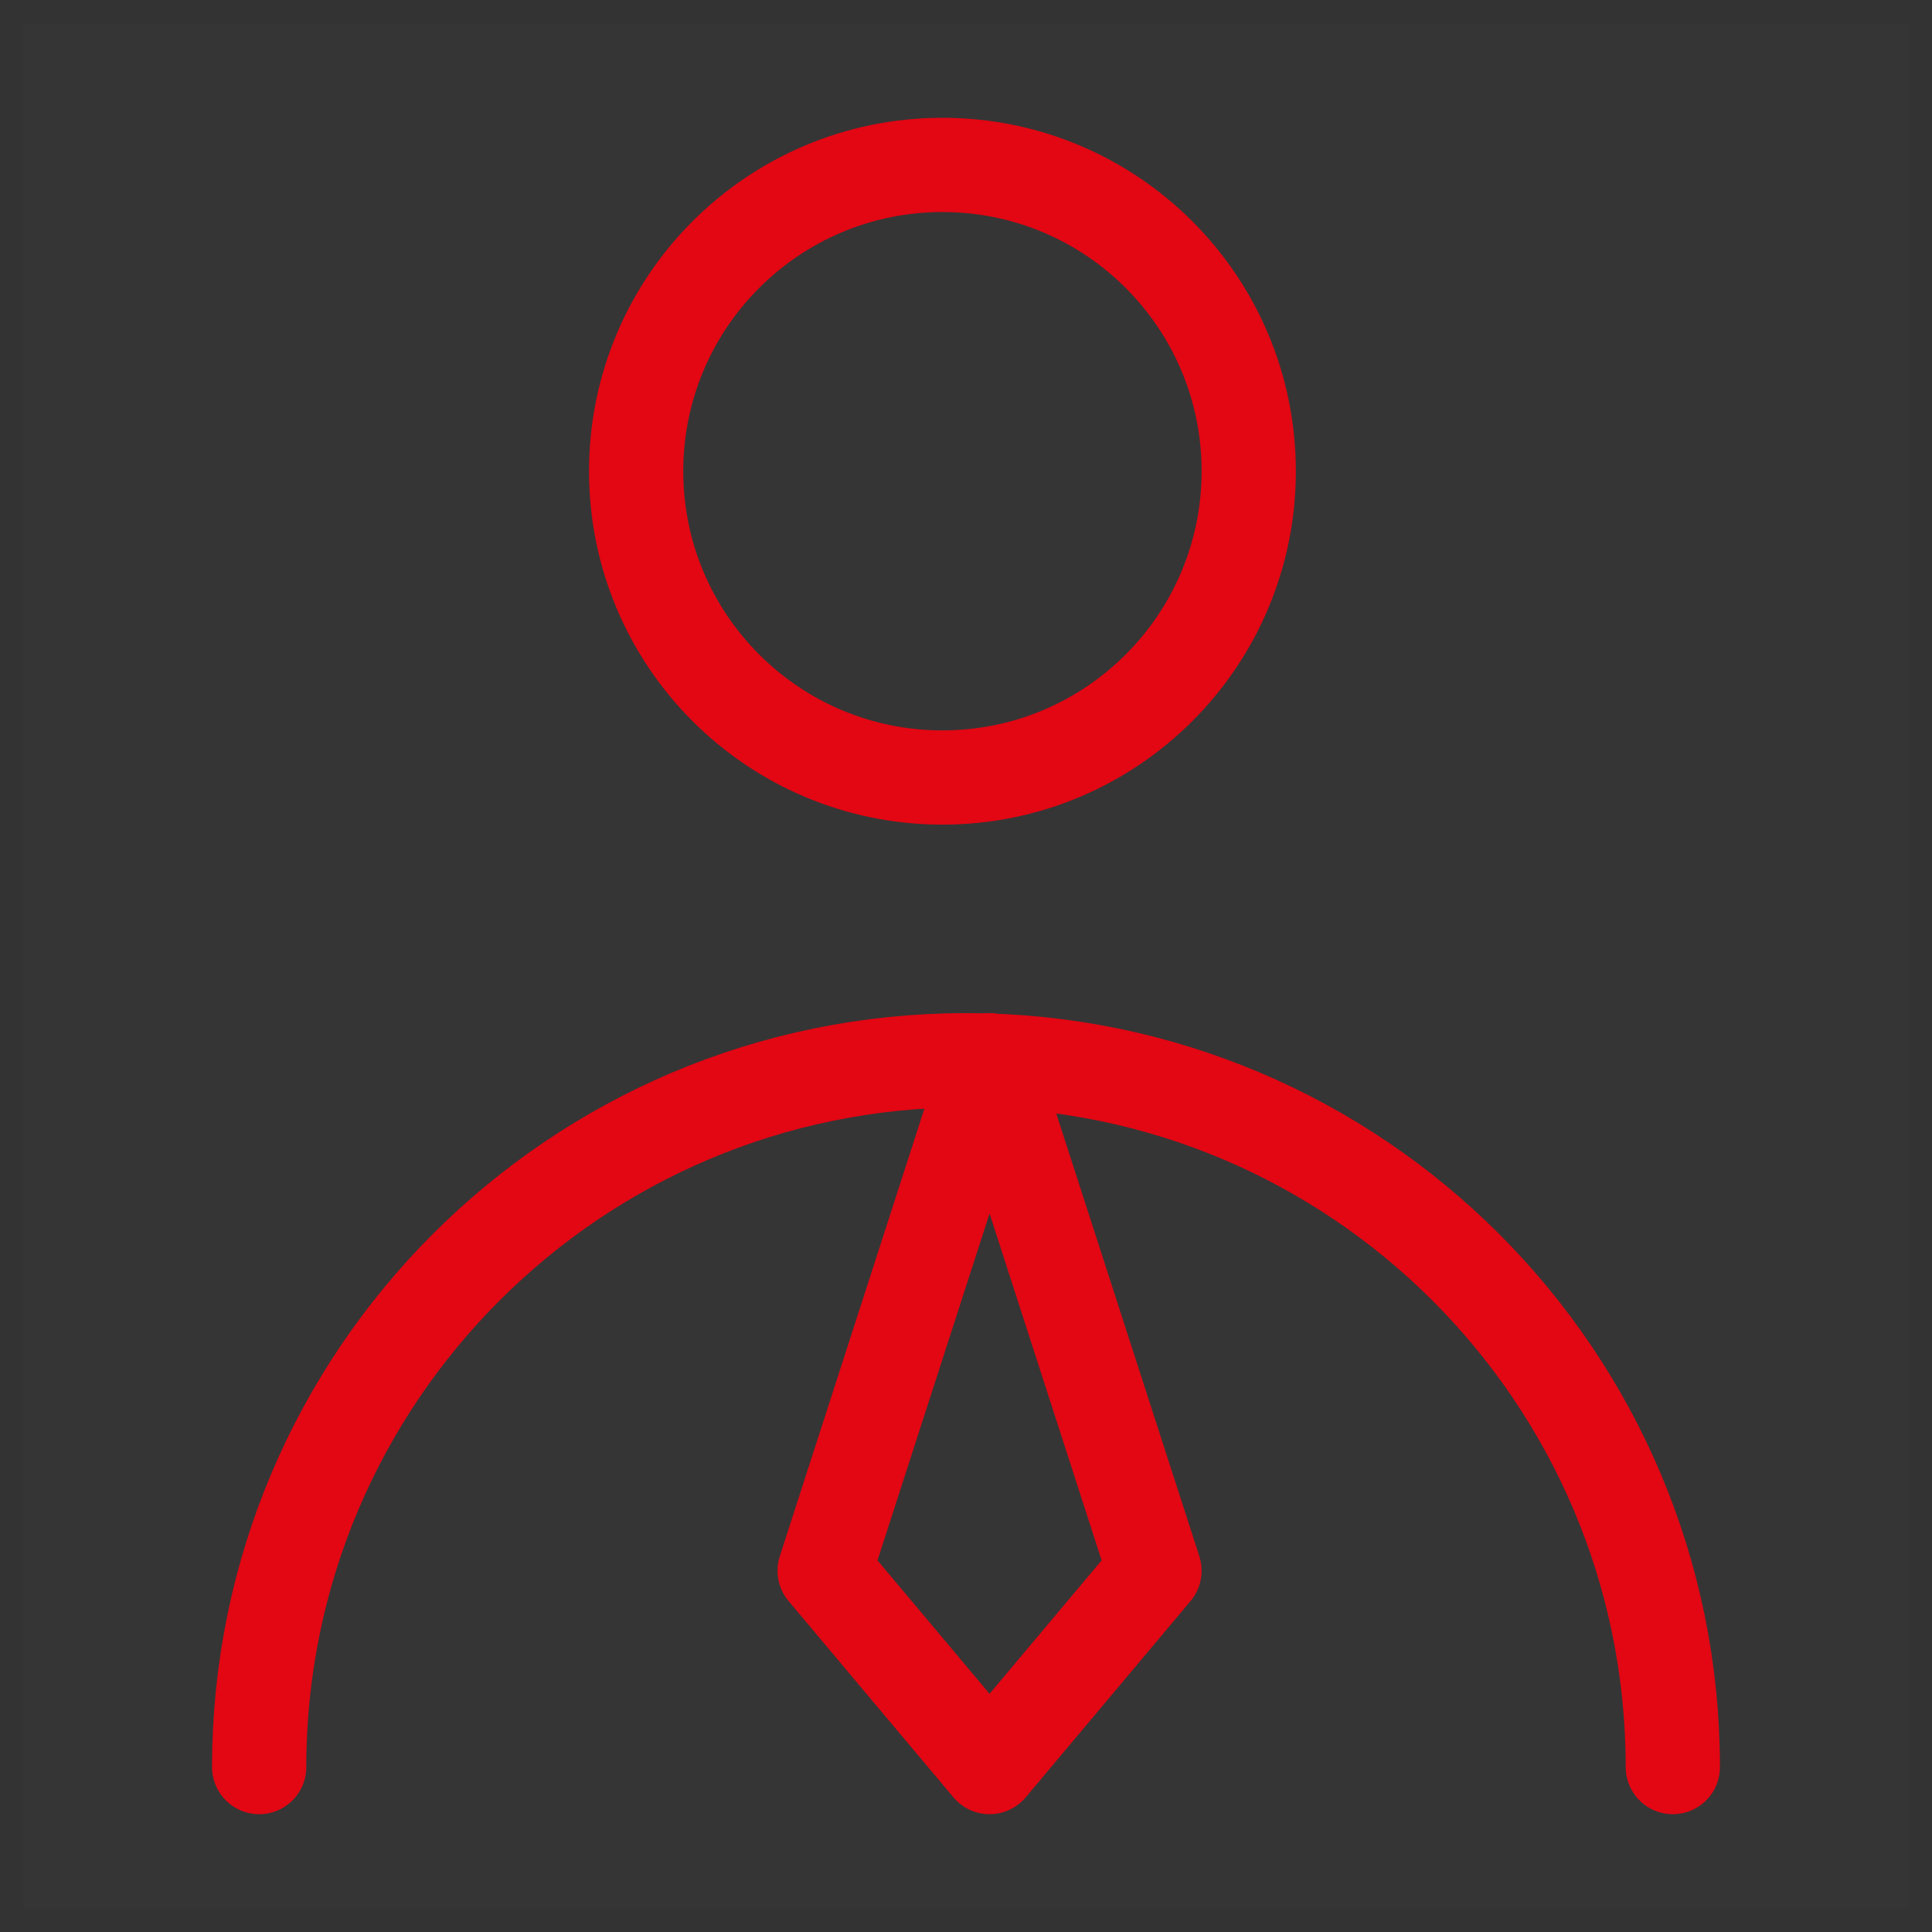
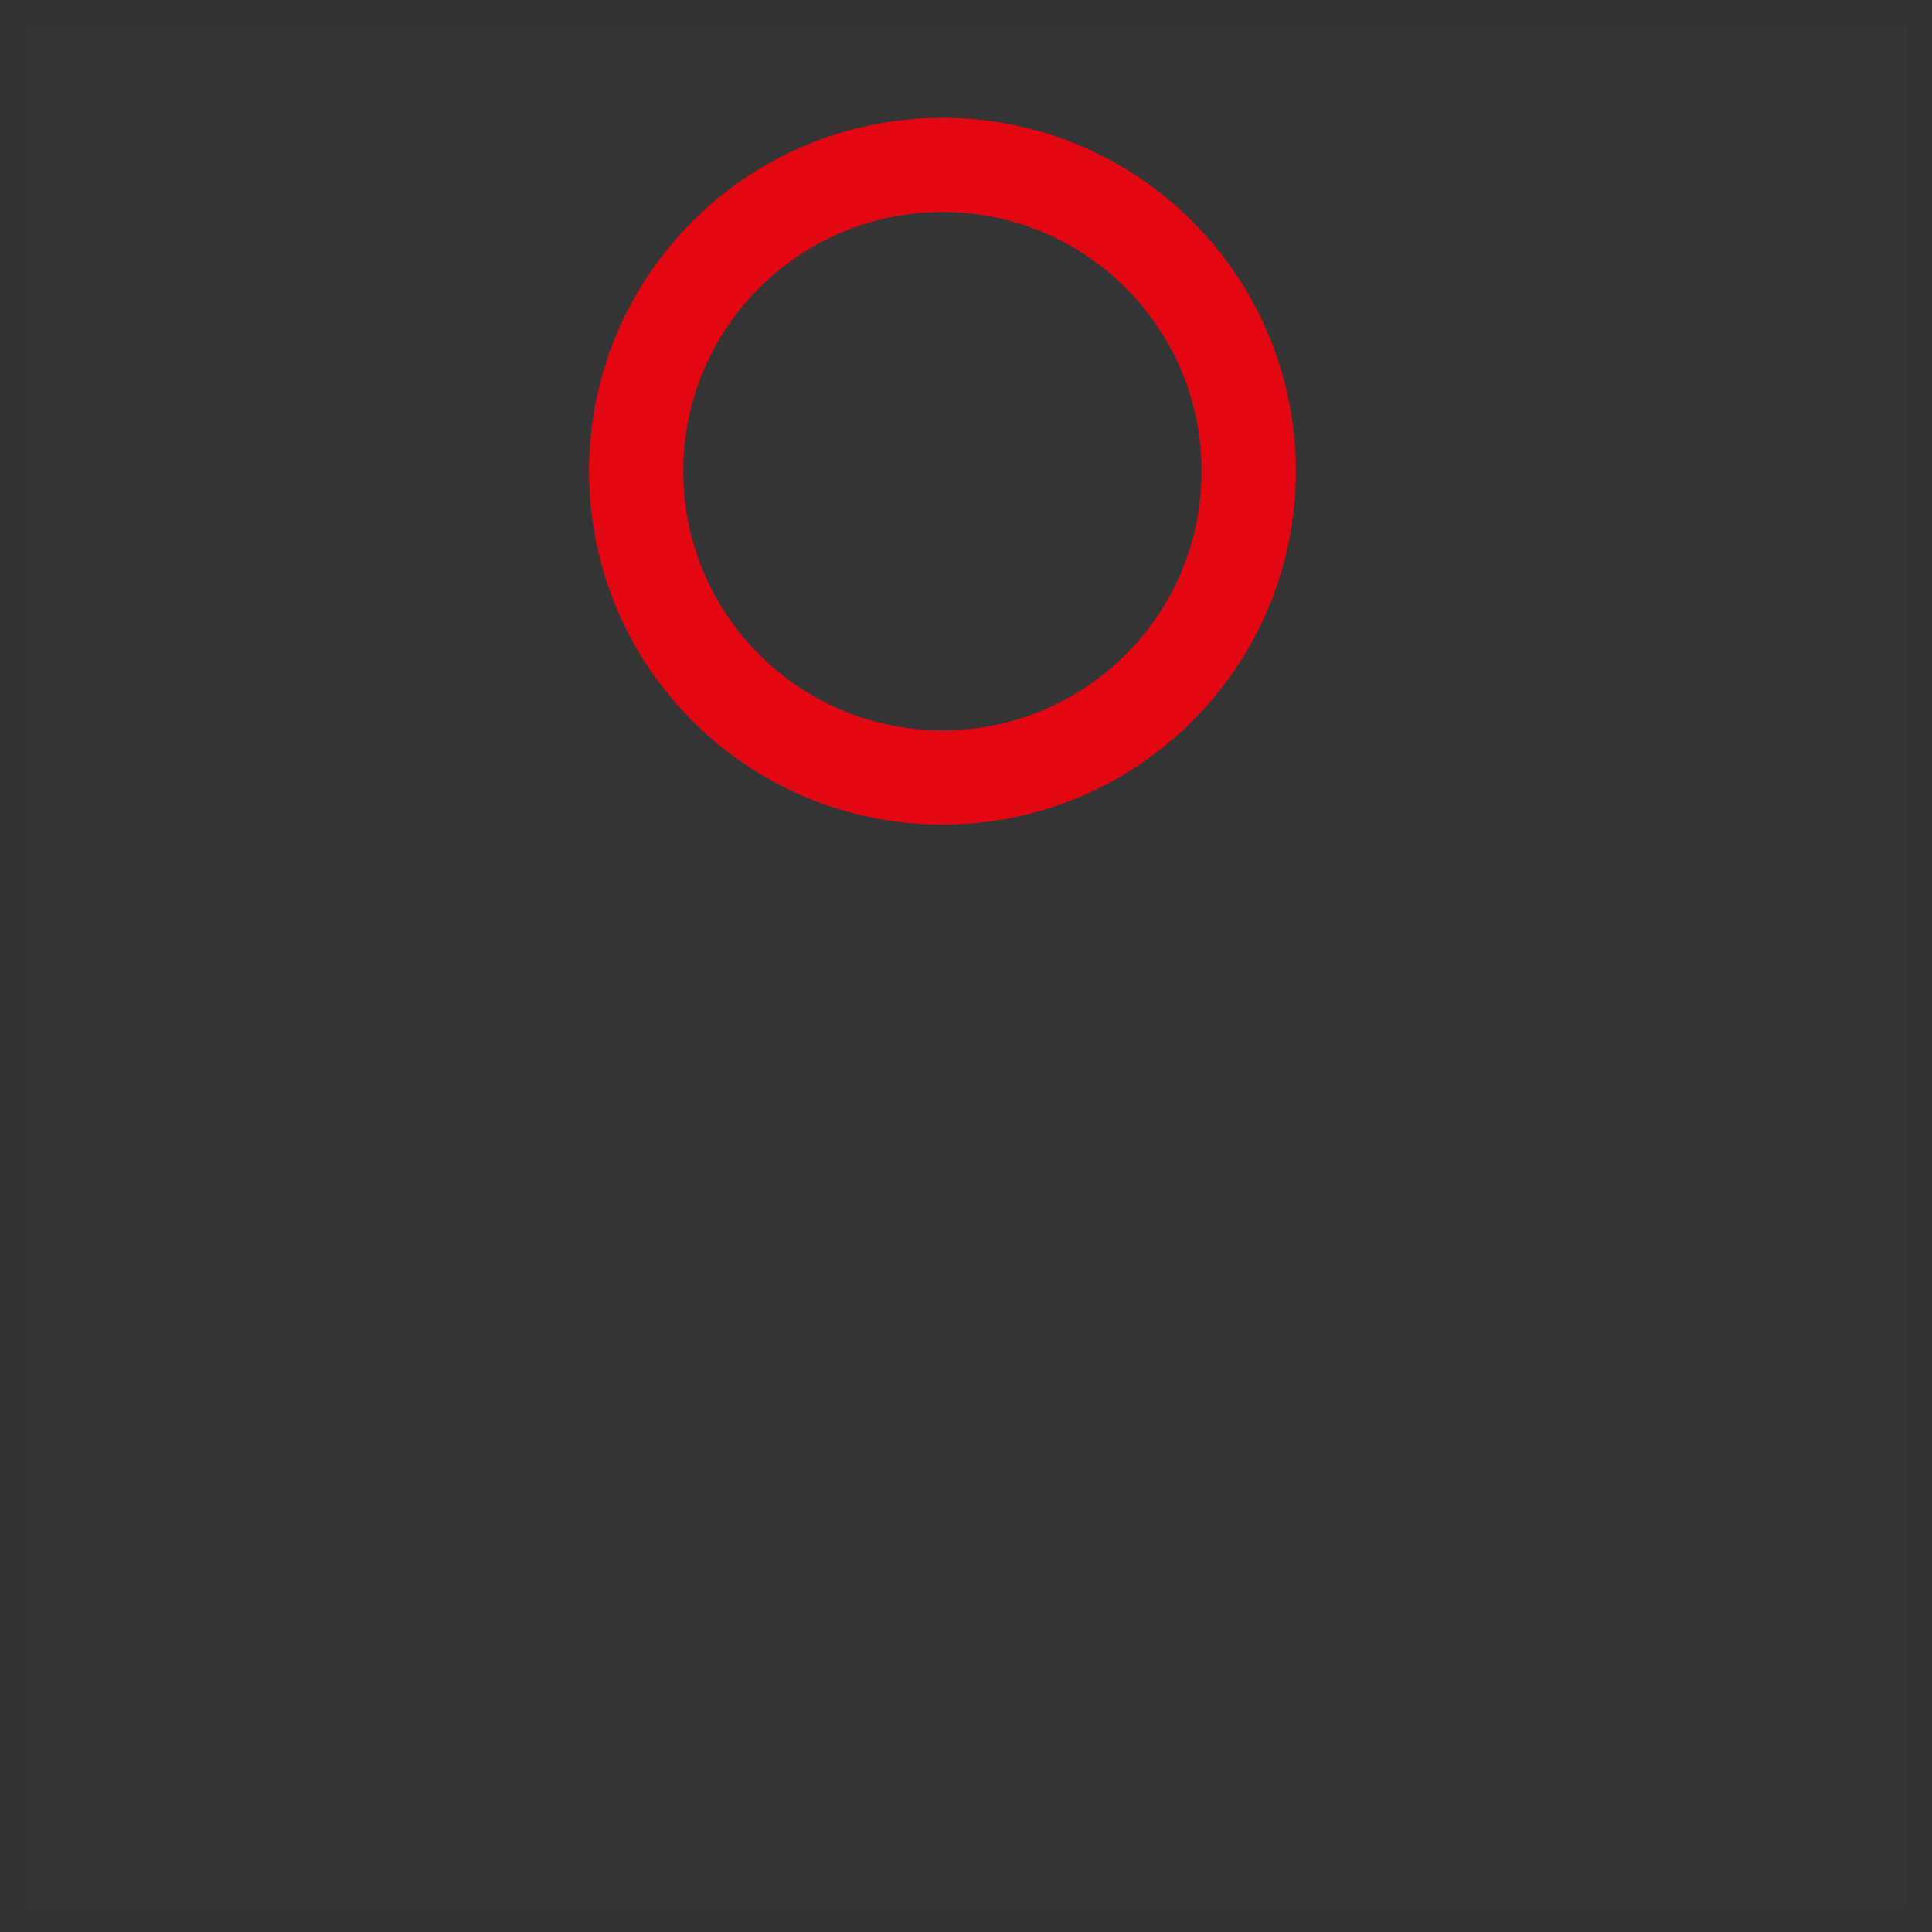
<svg xmlns="http://www.w3.org/2000/svg" viewBox="0 0 41 41" fill="none">
  <rect x="0" y="0" width="41" height="41" fill="#333333" stroke="none" />
  <path d="M40.5 0.5H0.5V40.5H40.5V0.5Z" fill="white" fill-opacity="0.01" />
  <path d="M20 16.5C23.59 16.5 26.5 13.59 26.5 10C26.5 6.41 23.59 3.5 20 3.5C16.41 3.5 13.5 6.41 13.5 10C13.5 13.59 16.41 16.5 20 16.5Z" stroke="#E30613" stroke-width="2" stroke-linecap="round" stroke-linejoin="round" />
-   <path d="M35.5 37.5C35.5 29.216 28.784 22.5 20.5 22.5C12.216 22.5 5.5 29.216 5.5 37.5" stroke="#E30613" stroke-width="2" stroke-linecap="round" stroke-linejoin="round" />
-   <path d="M21 37.5L24.5 33.333L21 22.5L17.5 33.333L21 37.5Z" stroke="#E30613" stroke-width="2" stroke-linecap="round" stroke-linejoin="round" />
</svg>